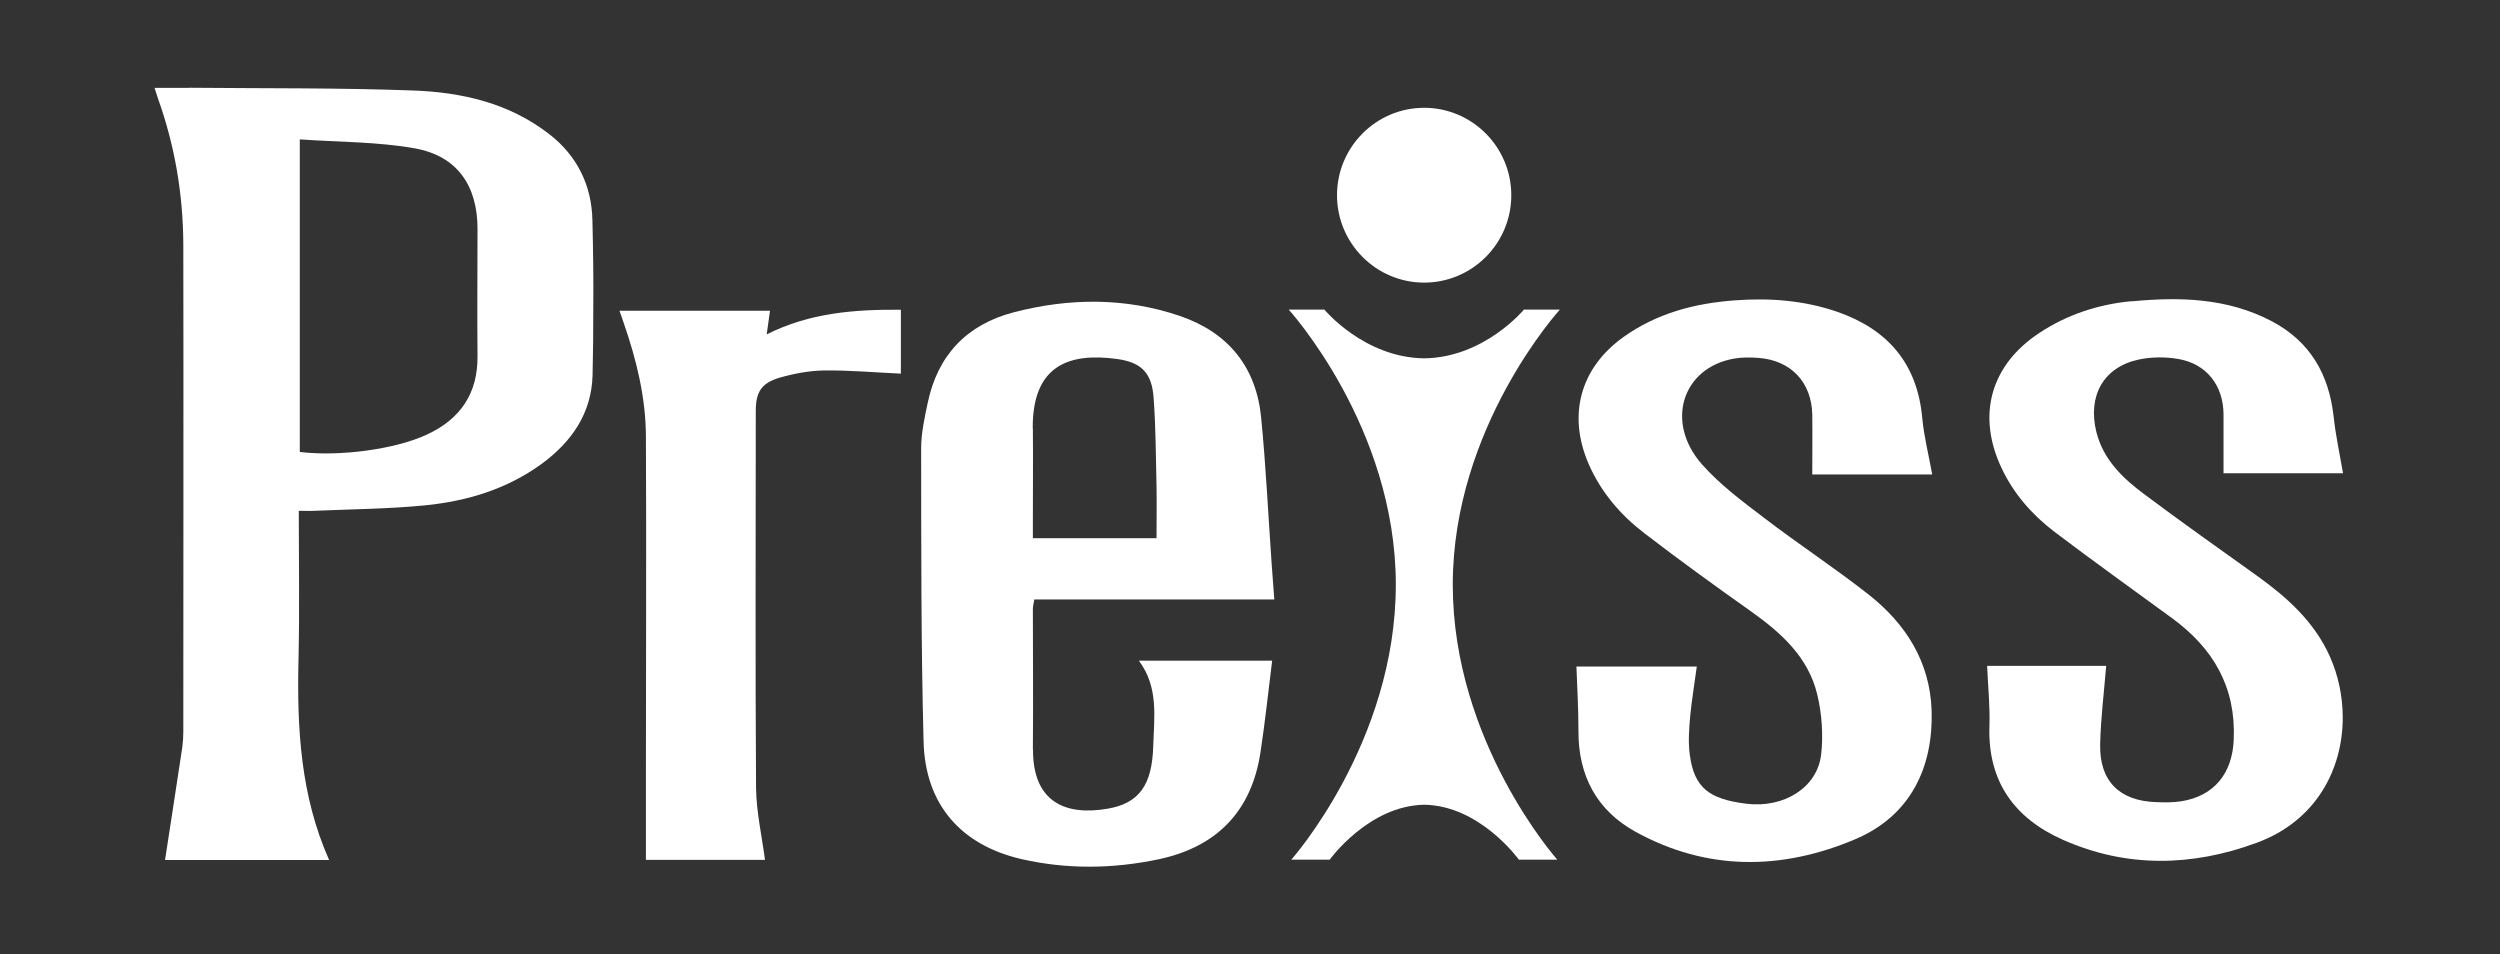
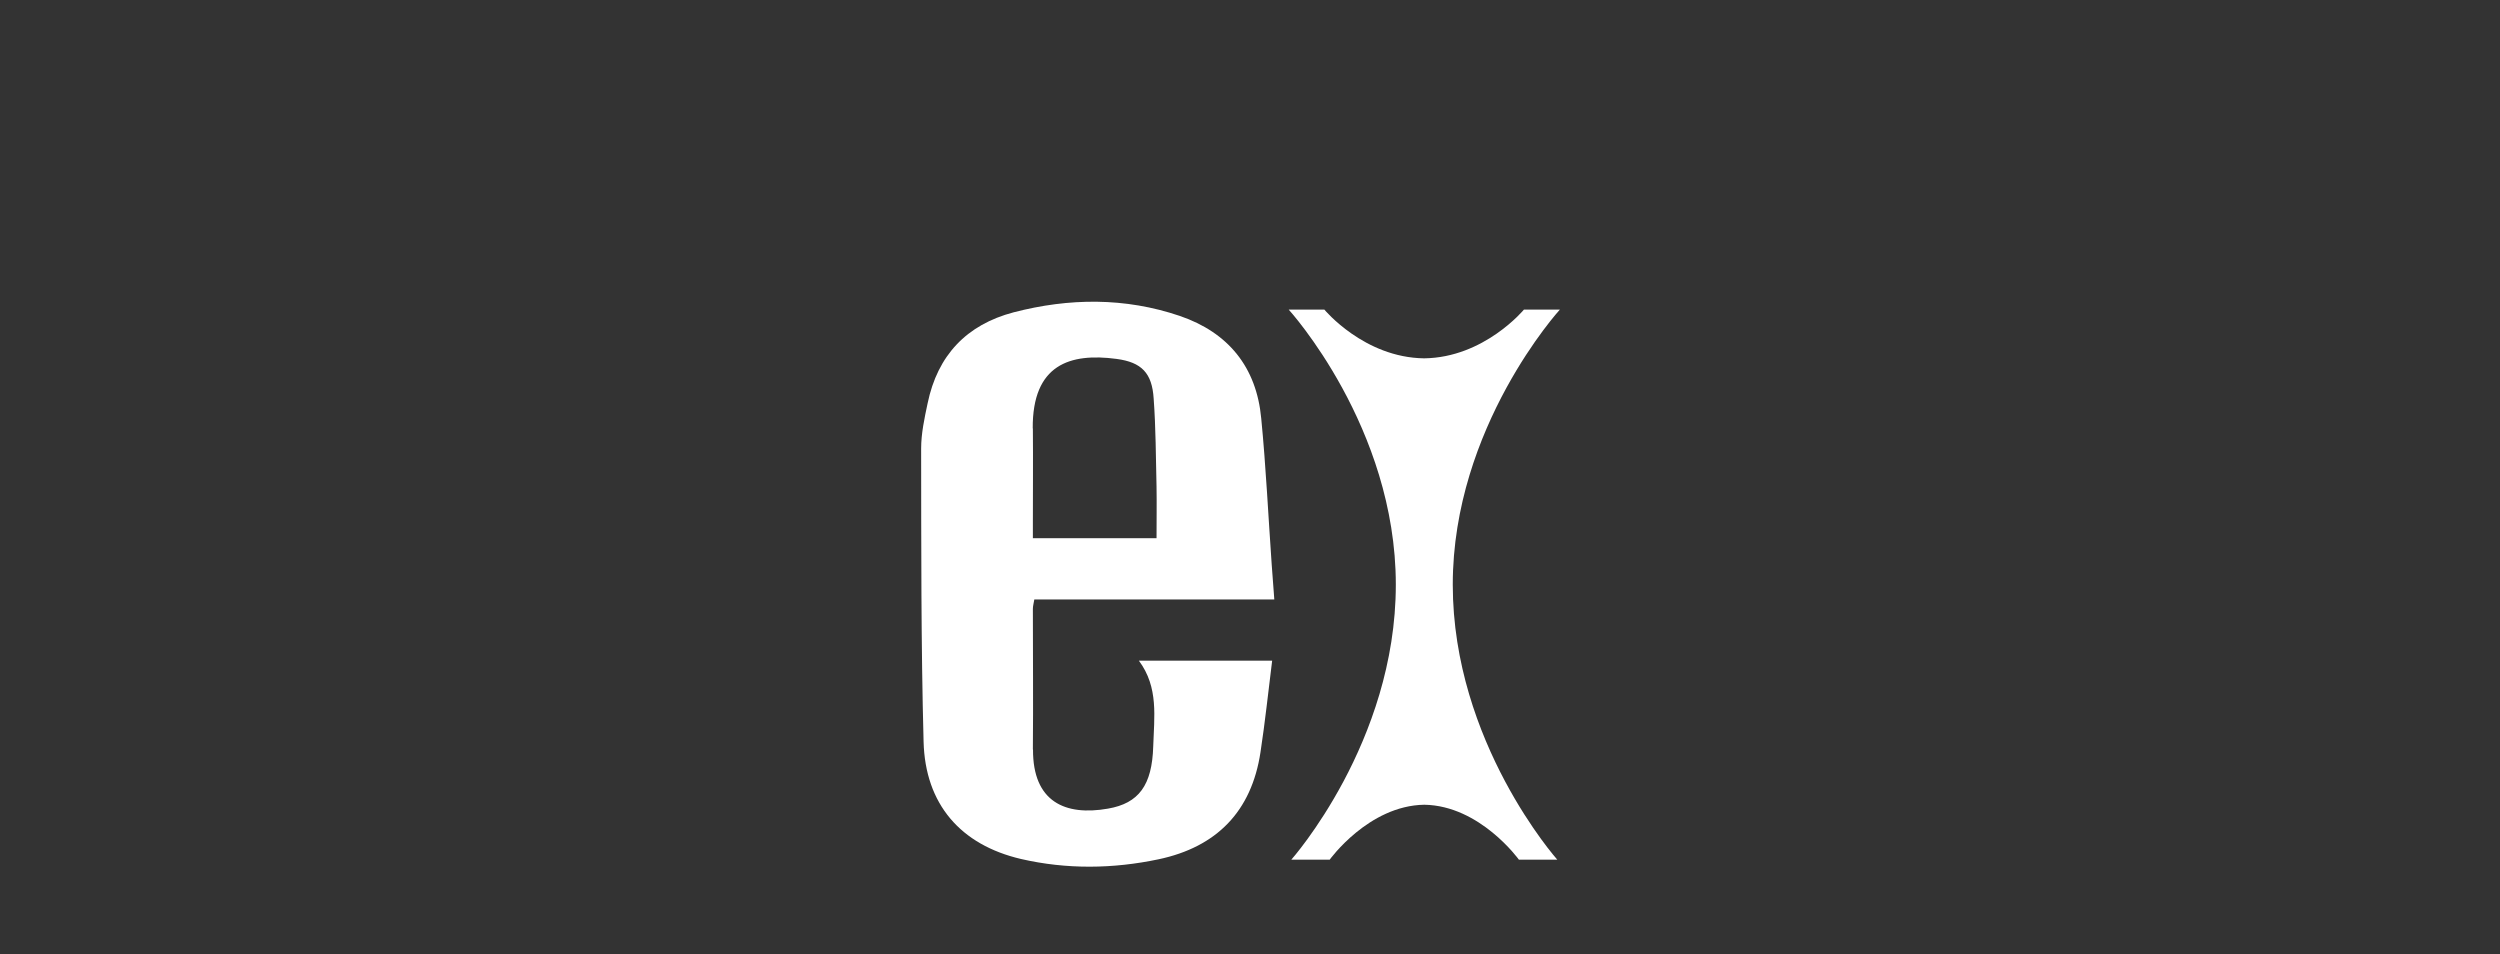
<svg xmlns="http://www.w3.org/2000/svg" width="524" height="200" viewBox="0 0 524 200" fill="none">
  <rect x="0" y="0" width="524" height="200" fill="#333333" stroke="none" />
-   <path d="M446.762 63.166C456.859 62.198 466.865 62.44 476.179 67.337C484.226 71.6 488.174 78.493 489.139 87.411C489.561 91.311 490.405 95.15 491.098 99.201H466.051V86.867C466.021 80.79 462.495 76.225 456.497 75.228C453.845 74.774 450.951 74.805 448.329 75.349C440.884 76.921 437.509 82.997 439.408 90.585C440.884 96.39 444.953 100.26 449.474 103.615C457.22 109.42 465.147 115.012 473.044 120.666C479.373 125.201 485.07 130.31 488.325 137.565C490.103 141.526 491.038 145.97 491.038 150.414C491.038 161.176 485.522 172.059 472.984 176.655C459.451 181.643 445.737 181.945 432.385 176.02C422.288 171.545 416.622 163.836 416.983 152.288C417.134 148.086 416.682 143.884 416.501 139.56H441.457C441.005 145.123 440.312 150.565 440.191 156.037C440.04 163.715 444.23 167.887 451.976 168.129C453.724 168.19 455.472 168.22 457.19 167.948C464.092 166.86 467.92 162.083 468.191 155.009C468.674 143.974 463.851 135.812 455.201 129.524C447.003 123.538 438.775 117.643 430.667 111.506C425.935 107.908 422.077 103.525 419.515 98.083C414.301 87.018 417.224 76.528 427.442 69.786C433.289 65.916 439.799 63.8 446.701 63.135" fill="white" />
-   <path d="M388.802 175.929C373.4 182.429 357.787 182.58 342.838 174.357C334.73 169.913 330.812 162.627 330.842 153.255C330.842 148.781 330.601 144.307 330.42 139.712H355.647C355.165 143.279 354.592 146.695 354.261 150.141C354.02 152.862 353.809 155.644 354.201 158.334C355.135 165.076 358.179 167.494 366.046 168.462C373.882 169.429 380.935 165.106 381.719 158.092C382.171 154.011 381.869 149.628 380.905 145.607C379.036 137.747 373.37 132.668 367.04 128.163C359.475 122.812 352 117.401 344.676 111.778C339.673 107.938 335.634 103.252 333.042 97.388C328.521 87.109 331.143 77.193 340.246 70.663C347.268 65.644 355.255 63.559 363.665 62.954C370.898 62.41 378.102 62.954 385.064 65.342C395.673 69.03 401.882 76.195 402.907 87.653C403.269 91.523 404.263 95.362 404.987 99.443H379.85C379.85 95.211 379.91 91.039 379.85 86.867C379.699 80.125 375.389 75.53 368.608 75.016C366.89 74.895 365.111 74.865 363.423 75.167C352.603 77.102 348.956 88.469 356.702 97.297C360.47 101.559 365.172 105.066 369.753 108.543C376.926 114.045 384.522 119.003 391.635 124.596C399.441 130.733 404.535 138.714 404.866 148.932C405.228 160.632 400.616 170.941 388.802 175.929Z" fill="white" />
  <path d="M216.52 157.095C216.46 168.069 223.271 171.062 232.223 169.49C238.703 168.371 241.476 164.592 241.717 156.43C241.898 150.353 242.893 144.065 238.703 138.472H266.643C265.829 144.972 265.166 151.321 264.202 157.639C262.333 170.094 254.979 177.531 242.862 180.101C233.278 182.126 223.573 182.247 213.988 180.04C201.359 177.078 193.915 168.583 193.583 155.432C193.041 134.965 193.101 114.499 193.071 94.032C193.071 90.858 193.764 87.653 194.427 84.539C196.507 74.472 202.595 68.063 212.451 65.463C224.085 62.44 235.81 62.319 247.293 66.219C257.45 69.695 263.358 76.951 264.352 87.683C265.347 97.871 265.829 108.15 266.553 118.398C266.733 120.726 266.884 123.084 267.095 125.654H216.791C216.671 126.41 216.49 127.045 216.49 127.619C216.49 137.444 216.58 147.27 216.49 157.095M216.49 89.799C216.55 96.42 216.49 103.041 216.49 109.631V112.806H242.41C242.41 108.936 242.471 105.459 242.41 101.983C242.26 95.816 242.26 89.678 241.808 83.541C241.476 78.191 239.276 75.923 234.031 75.228C224.296 73.928 216.369 76.377 216.46 89.799" fill="white" />
-   <path d="M129.837 65.13H161.394C161.183 66.642 161.002 68.063 160.7 70.088C169.773 65.523 179.146 64.858 188.821 64.919V78.311C183.426 78.07 178.061 77.586 172.696 77.646C169.562 77.707 166.337 78.311 163.323 79.188C159.555 80.307 158.41 82.242 158.41 86.111C158.41 112.473 158.289 138.835 158.47 165.197C158.53 170.155 159.676 175.113 160.339 180.222H135.383V162.597C135.383 138.895 135.503 115.194 135.383 91.462C135.353 83.3 133.393 75.349 130.711 67.64C130.47 66.884 130.199 66.128 129.837 65.13Z" fill="white" />
-   <path d="M62.805 94.727C71.214 95.755 82.969 94.153 89.509 91.069C96.472 87.834 100.149 82.514 100.088 74.653C99.998 65.765 100.088 56.847 100.088 47.959C100.088 39.071 95.959 32.692 86.917 31.09C79.081 29.699 71.003 29.79 62.835 29.215V94.727H62.805ZM39.657 18.393C55.3 18.544 70.943 18.393 86.555 18.967C96.803 19.33 106.719 21.597 115.098 28.097C120.976 32.632 124.02 38.859 124.17 46.175C124.321 52.373 124.412 58.6 124.351 64.828C124.351 69.454 124.321 74.049 124.201 78.674C123.99 86.655 119.77 92.671 113.471 97.267C106.237 102.527 97.888 105.036 89.178 105.913C81.462 106.669 73.686 106.729 65.909 107.062C64.915 107.122 63.95 107.062 62.624 107.062C62.624 117.794 62.805 128.072 62.564 138.351C62.232 152.651 62.986 166.769 68.984 180.252H34.594C35.799 172.331 37.035 164.471 38.211 156.611C38.361 155.523 38.422 154.434 38.422 153.316C38.422 119.245 38.482 85.174 38.422 51.103C38.361 40.673 36.643 30.515 33.117 20.66C32.876 19.995 32.695 19.299 32.394 18.423C34.956 18.423 37.337 18.423 39.688 18.423" fill="white" />
-   <path d="M316.766 40.915C316.766 51.043 308.568 59.235 298.501 59.235C288.434 59.235 280.236 51.012 280.236 40.915C280.236 30.818 288.434 22.595 298.501 22.595C308.568 22.595 316.766 30.818 316.766 40.915Z" fill="white" />
  <path d="M326.894 64.889H319.419C319.419 64.889 311.101 74.956 298.502 75.107C285.903 74.956 277.585 64.889 277.585 64.889H270.11C270.11 64.889 292.564 89.497 292.564 122.54C292.564 155.583 270.652 180.192 270.652 180.192H278.7C278.7 180.192 286.838 168.855 298.532 168.673C310.226 168.855 318.364 180.192 318.364 180.192H326.412C326.412 180.192 304.5 155.583 304.5 122.54C304.5 89.497 326.954 64.889 326.954 64.889" fill="white" />
</svg>